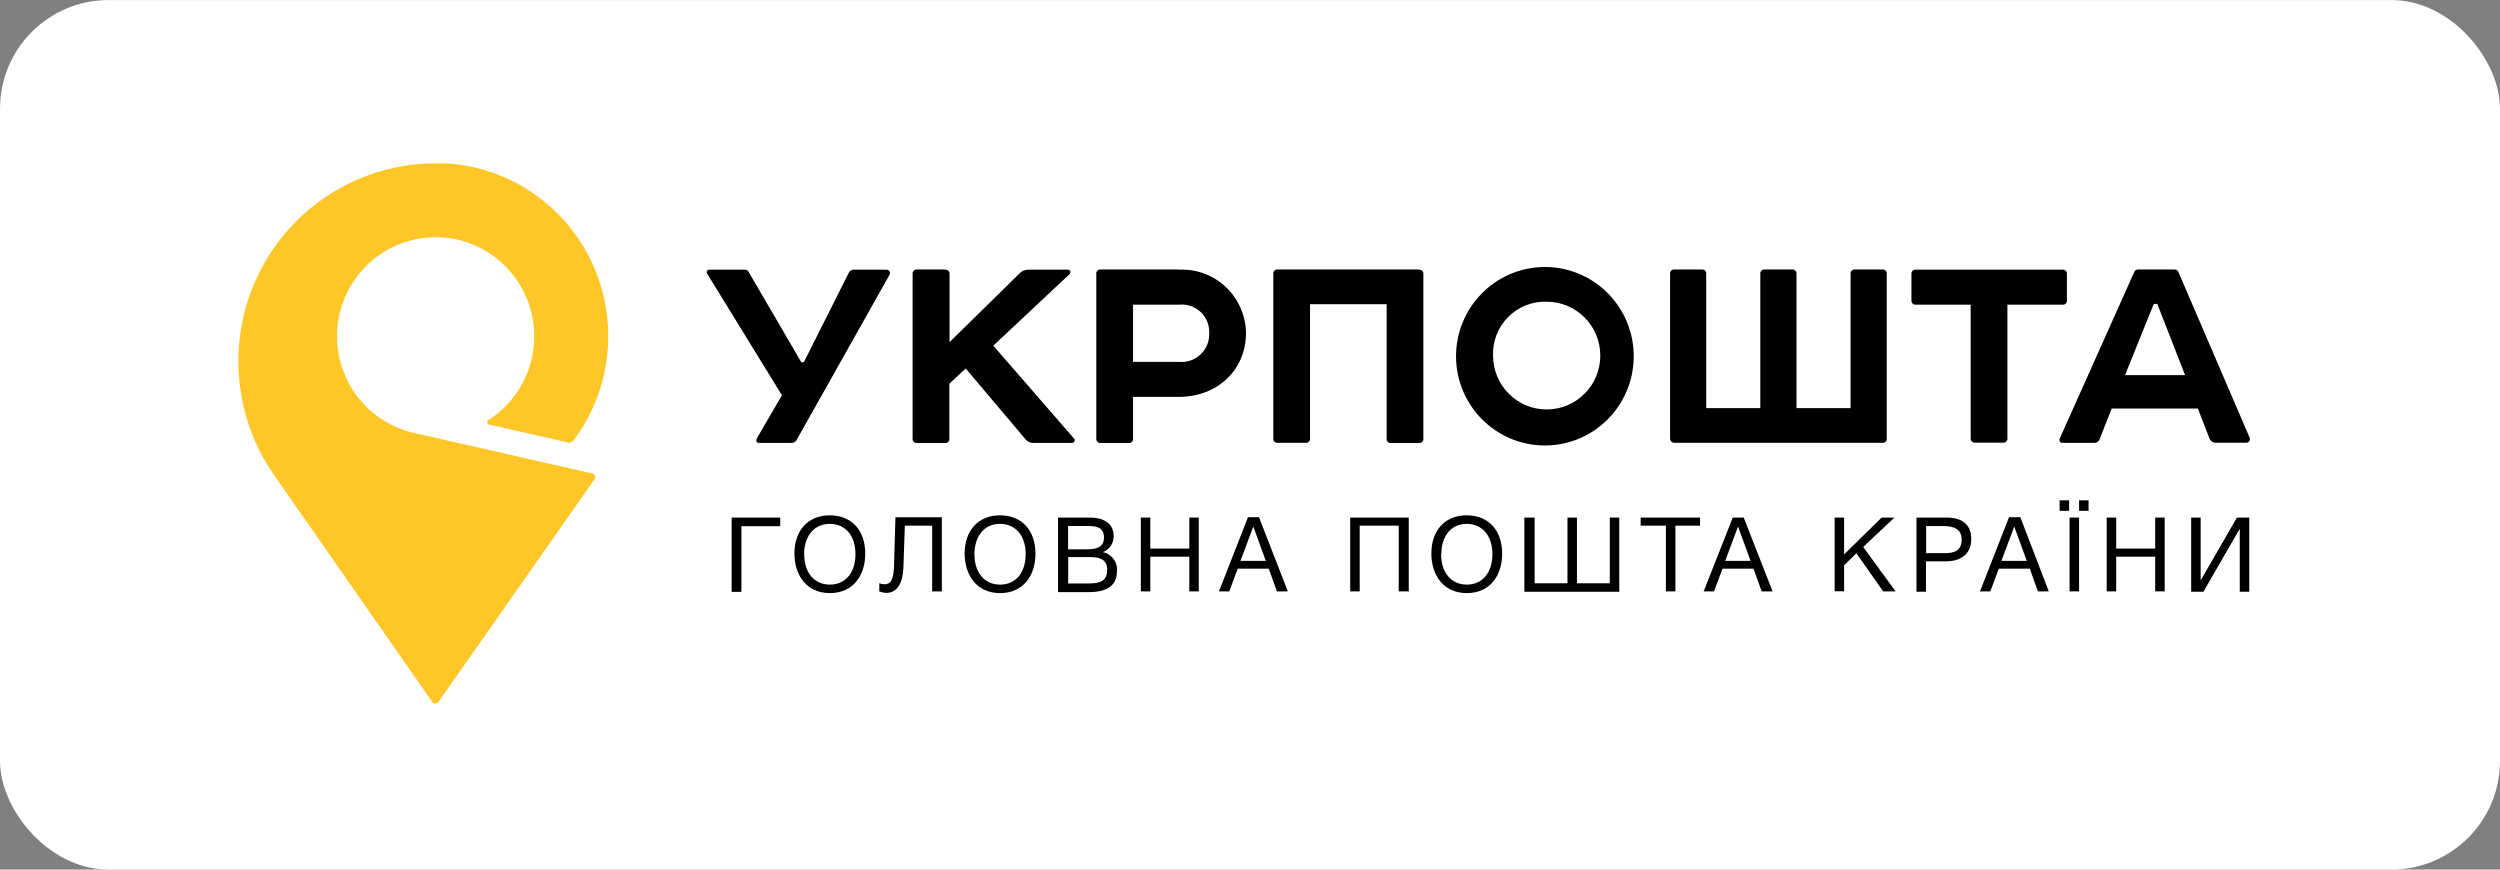
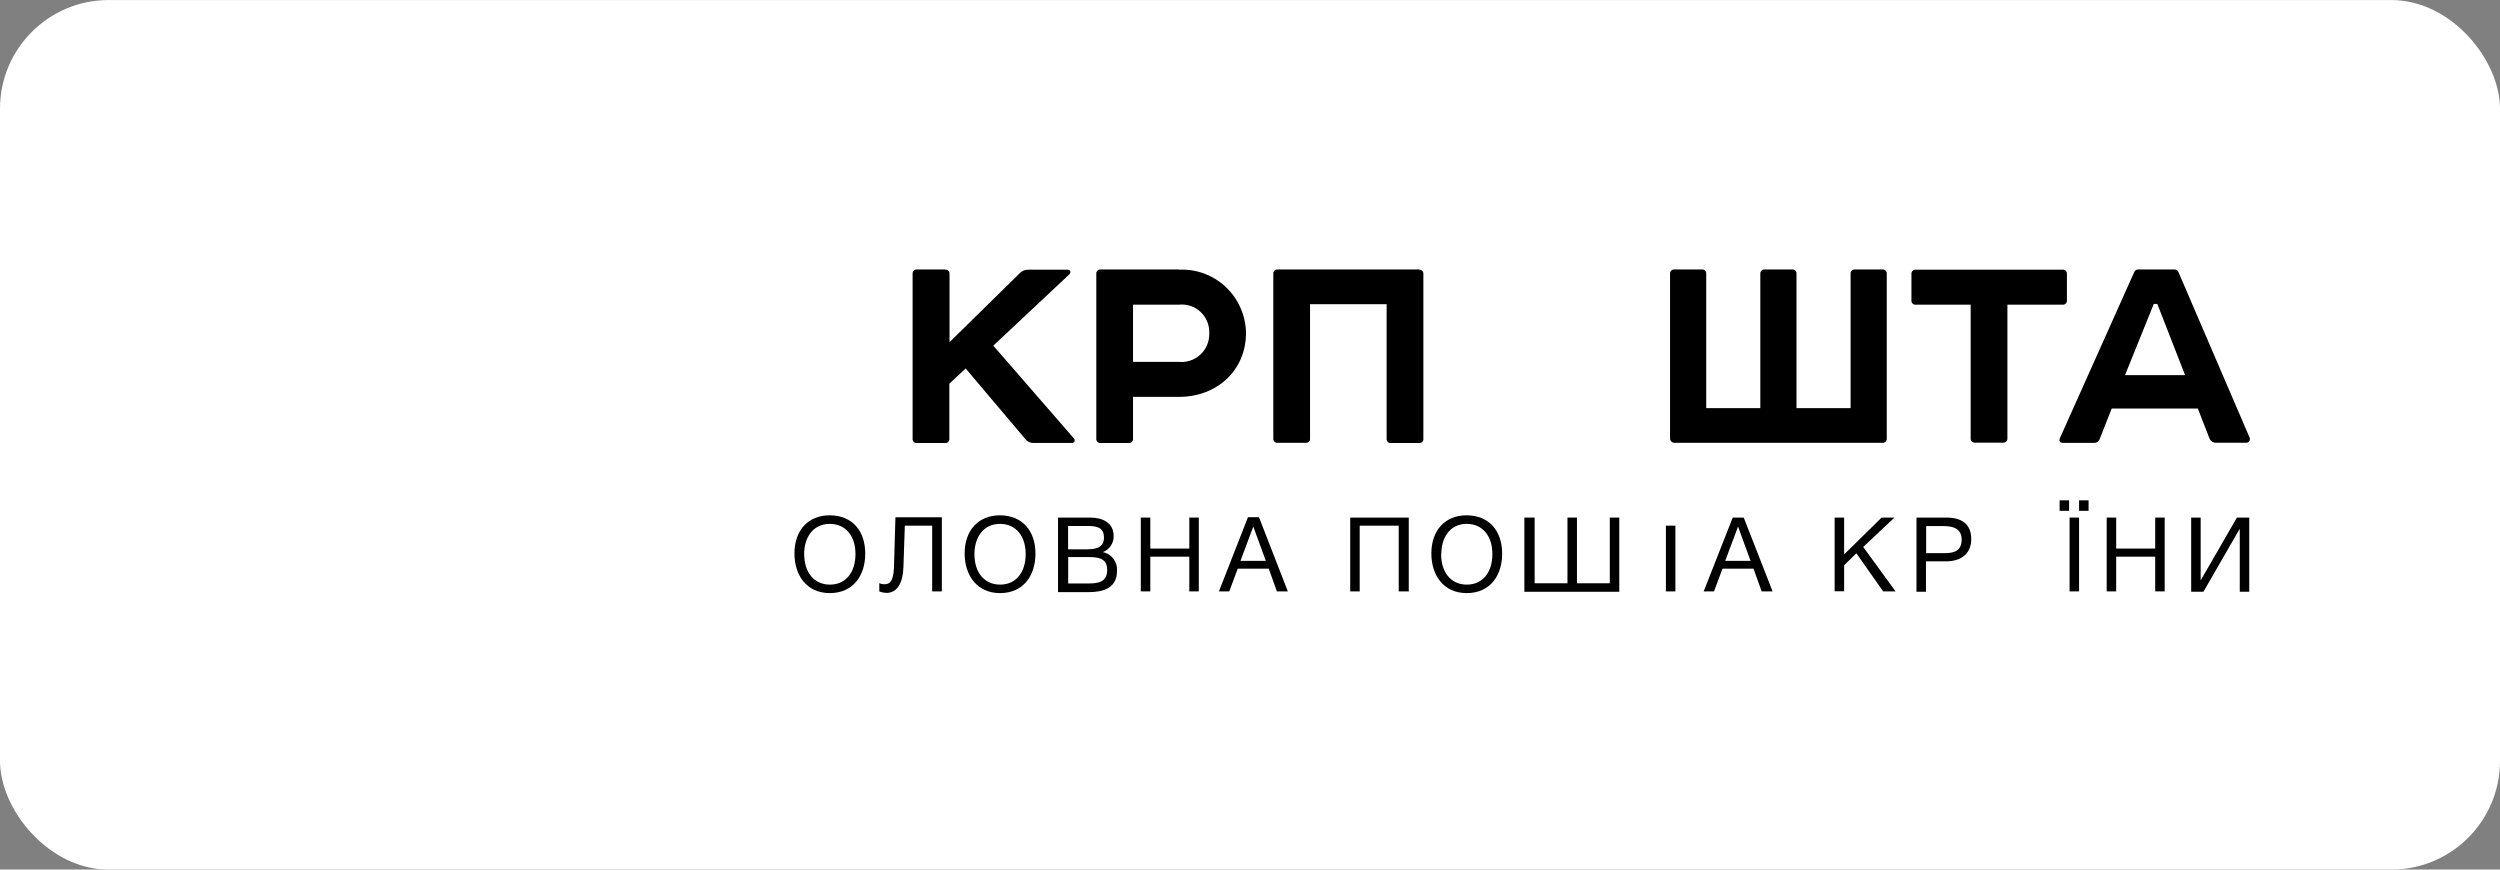
<svg xmlns="http://www.w3.org/2000/svg" width="184" height="64" viewBox="0 0 184 64" fill="none">
  <rect x="0" y="0" width="184" height="64" fill="#808080" stroke="none" />
  <rect y="0.003" width="184" height="64" rx="8" fill="white" />
-   <path d="M43.578 34.845L30.465 31.862C27.086 31.096 24.717 28.038 24.808 24.559C24.898 21.081 27.424 18.151 30.838 17.564C34.252 16.976 37.604 18.894 38.842 22.144C40.081 25.393 38.861 29.069 35.928 30.922C35.872 30.964 35.845 31.034 35.859 31.103C35.872 31.172 35.923 31.227 35.991 31.245L41.824 32.571C41.963 32.603 42.108 32.551 42.195 32.438C45.02 28.689 45.561 23.681 43.601 19.41C41.641 15.14 37.5 12.3 32.827 12.024H32.282C26.835 11.938 21.8 14.924 19.243 19.755C16.686 24.586 17.038 30.448 20.154 34.936L31.82 51.673C31.872 51.743 31.954 51.785 32.041 51.785C32.128 51.785 32.209 51.743 32.261 51.673L43.745 35.287C43.806 35.211 43.823 35.108 43.788 35.017C43.754 34.926 43.673 34.861 43.578 34.845Z" fill="#FFC627" />
-   <path d="M54.805 19.849C54.917 19.834 55.028 19.889 55.084 19.989L58.975 26.656H59.164L62.468 20.08C62.537 19.924 62.698 19.831 62.866 19.849H65.242C65.332 19.845 65.416 19.891 65.464 19.968C65.511 20.044 65.515 20.141 65.472 20.221L58.626 32.389C58.548 32.533 58.391 32.617 58.228 32.599H55.901C55.643 32.599 55.622 32.438 55.713 32.249L57.55 29.091L52.052 20.15C51.961 19.989 52.052 19.849 52.192 19.849H54.798H54.805Z" fill="black" />
  <path d="M69.558 19.849C69.648 19.837 69.738 19.868 69.802 19.932C69.867 19.997 69.897 20.088 69.886 20.178V25.182L75.125 20.038C75.3 19.905 75.515 19.838 75.733 19.849H78.576C78.786 19.849 78.856 20.038 78.695 20.199L73.106 25.441L79.023 32.248C79.093 32.302 79.118 32.395 79.085 32.477C79.053 32.558 78.971 32.608 78.884 32.599H76.089C75.871 32.618 75.656 32.532 75.51 32.368L71.073 27.119L69.872 28.241V32.276C69.883 32.367 69.853 32.458 69.788 32.522C69.724 32.587 69.634 32.618 69.544 32.606H67.497C67.407 32.618 67.316 32.587 67.252 32.522C67.188 32.458 67.157 32.367 67.168 32.276V20.164C67.157 20.074 67.188 19.983 67.252 19.918C67.316 19.854 67.407 19.823 67.497 19.834H69.544L69.558 19.849Z" fill="black" />
  <path d="M86.766 19.849C88.042 19.785 89.289 20.246 90.22 21.125C91.151 22.004 91.687 23.225 91.705 24.508C91.705 27.224 89.609 29.21 86.766 29.21H83.391V32.276C83.403 32.367 83.372 32.458 83.308 32.522C83.244 32.587 83.153 32.618 83.063 32.606H81.016C80.926 32.618 80.836 32.587 80.772 32.522C80.707 32.458 80.676 32.367 80.688 32.276V20.164C80.676 20.074 80.707 19.983 80.772 19.918C80.836 19.854 80.926 19.823 81.016 19.834H86.773L86.766 19.849ZM86.766 26.634C87.35 26.691 87.93 26.493 88.358 26.09C88.785 25.687 89.02 25.118 89.001 24.529C89.027 23.938 88.795 23.365 88.365 22.96C87.935 22.556 87.351 22.36 86.766 22.424H83.391V26.634H86.766Z" fill="black" />
  <path d="M104.432 19.849C104.522 19.837 104.612 19.868 104.676 19.932C104.741 19.997 104.772 20.088 104.76 20.178V32.276C104.772 32.367 104.741 32.458 104.676 32.522C104.612 32.587 104.522 32.618 104.432 32.606H102.385C102.295 32.618 102.204 32.587 102.14 32.522C102.076 32.458 102.045 32.367 102.056 32.276V22.389H96.419V32.263C96.43 32.353 96.4 32.444 96.335 32.508C96.271 32.573 96.181 32.604 96.091 32.592H94.044C93.954 32.604 93.863 32.573 93.799 32.508C93.735 32.444 93.704 32.353 93.715 32.263V20.164C93.704 20.074 93.735 19.983 93.799 19.918C93.863 19.854 93.954 19.823 94.044 19.834H104.432V19.849Z" fill="black" />
-   <path d="M113.85 19.652C117.44 19.733 120.293 22.707 120.241 26.314C120.189 29.921 117.251 32.811 113.66 32.787C110.069 32.763 107.169 29.835 107.164 26.227C107.164 24.459 107.872 22.765 109.13 21.527C110.388 20.29 112.089 19.614 113.85 19.652ZM109.889 26.227C109.919 28.408 111.697 30.154 113.868 30.136C116.038 30.118 117.787 28.343 117.782 26.162C117.777 23.982 116.02 22.214 113.85 22.206C112.78 22.166 111.742 22.578 110.989 23.342C110.236 24.107 109.837 25.153 109.889 26.227Z" fill="black" />
  <path d="M129.56 30.038V20.164C129.548 20.074 129.579 19.983 129.644 19.918C129.708 19.854 129.798 19.823 129.888 19.834H131.893C131.983 19.823 132.074 19.854 132.138 19.918C132.202 19.983 132.233 20.074 132.222 20.164V30.038H136.204V20.164C136.192 20.074 136.223 19.983 136.287 19.918C136.351 19.854 136.442 19.823 136.532 19.834H138.537C138.627 19.823 138.717 19.854 138.782 19.918C138.846 19.983 138.877 20.074 138.865 20.164V32.263C138.877 32.353 138.846 32.444 138.782 32.508C138.717 32.573 138.627 32.604 138.537 32.592H123.245C123.157 32.594 123.072 32.56 123.01 32.498C122.948 32.436 122.915 32.351 122.916 32.263V20.164C122.905 20.074 122.936 19.983 123 19.918C123.064 19.854 123.155 19.823 123.245 19.834H125.25C125.34 19.823 125.43 19.854 125.495 19.918C125.559 19.983 125.59 20.074 125.578 20.164V30.038H129.56Z" fill="black" />
  <path d="M151.797 19.849C151.887 19.837 151.977 19.868 152.041 19.933C152.106 19.997 152.137 20.088 152.125 20.178V22.094C152.137 22.185 152.106 22.276 152.041 22.34C151.977 22.405 151.887 22.436 151.797 22.424H147.745V32.249C147.756 32.339 147.726 32.43 147.661 32.495C147.597 32.559 147.507 32.59 147.416 32.578H145.37C145.279 32.59 145.189 32.559 145.125 32.495C145.061 32.43 145.03 32.339 145.041 32.249V22.424H141.01C140.92 22.436 140.83 22.405 140.766 22.34C140.701 22.276 140.671 22.185 140.682 22.094V20.178C140.671 20.088 140.701 19.997 140.766 19.933C140.83 19.868 140.92 19.837 141.01 19.849H151.818H151.797Z" fill="black" />
  <path d="M161.76 30.066H155.423L154.536 32.312C154.482 32.486 154.319 32.601 154.138 32.593H151.833C151.602 32.593 151.532 32.473 151.602 32.263L157.079 20.024C157.126 19.9 157.248 19.823 157.379 19.835H160.034C160.165 19.823 160.288 19.9 160.334 20.024L165.574 32.214C165.61 32.298 165.6 32.396 165.548 32.472C165.495 32.548 165.407 32.591 165.315 32.586H163.101C162.884 32.593 162.687 32.46 162.612 32.256L161.76 30.066ZM156.401 27.61H160.823L158.777 22.368H158.518L156.401 27.61Z" fill="black" />
-   <path d="M53.848 43.526V38.094H57.424V38.726H54.567V43.561H53.869L53.848 43.526Z" fill="black" />
  <path d="M63.682 40.747C63.682 42.347 62.802 43.652 61.077 43.652C59.351 43.652 58.471 42.319 58.471 40.733C58.471 39.028 59.484 37.926 61.069 37.926C62.767 37.933 63.682 39.119 63.682 40.747ZM59.19 40.782C59.19 42.15 59.931 43.028 61.083 43.028C62.236 43.028 62.963 42.136 62.963 40.782C62.963 39.428 62.222 38.557 61.069 38.557C59.784 38.564 59.183 39.624 59.183 40.789L59.19 40.782Z" fill="black" />
  <path d="M69.306 43.526H68.608V38.691H66.596L66.491 41.764C66.456 42.859 66.058 43.638 65.234 43.638C65.057 43.63 64.883 43.595 64.717 43.533V42.922C64.84 42.976 64.974 43.003 65.108 43C65.499 43 65.807 42.782 65.807 41.4L65.904 38.073H69.32V43.533L69.306 43.526Z" fill="black" />
  <path d="M76.21 40.747C76.21 42.347 75.329 43.652 73.604 43.652C71.878 43.652 70.998 42.319 70.998 40.733C70.998 39.028 72.018 37.926 73.597 37.926C75.287 37.933 76.21 39.119 76.21 40.747ZM71.718 40.782C71.718 42.15 72.458 43.028 73.611 43.028C74.763 43.028 75.49 42.136 75.49 40.782C75.49 39.428 74.749 38.557 73.597 38.557C72.311 38.564 71.718 39.624 71.718 40.789V40.782Z" fill="black" />
  <path d="M80.232 38.094C81.133 38.094 81.965 38.452 81.965 39.463C81.975 39.986 81.652 40.457 81.162 40.635C81.818 40.762 82.272 41.369 82.209 42.038C82.209 43.294 81.182 43.582 80.114 43.582H77.871V38.094H80.232ZM78.612 40.431H79.904C80.519 40.431 81.252 40.382 81.252 39.568C81.252 38.754 80.617 38.712 79.974 38.712H78.612V40.438V40.431ZM78.612 42.943H80.051C80.749 42.943 81.49 42.894 81.49 41.94C81.49 40.986 80.659 40.999 79.932 40.999H78.619V42.95L78.612 42.943Z" fill="black" />
  <path d="M88.231 43.526H87.533V40.971H84.662V43.526H83.963V38.094H84.662V40.375H87.533V38.094H88.231V43.554V43.526Z" fill="black" />
  <path d="M94.785 43.526H93.981L93.38 41.856H91.096L90.474 43.526H89.713L91.851 38.066H92.661L94.785 43.526ZM92.242 38.754L91.299 41.28H93.164L92.242 38.754Z" fill="black" />
  <path d="M103.643 43.526H102.945V38.691H100.074V43.526H99.375V38.094H103.685V43.554L103.643 43.526Z" fill="black" />
  <path d="M110.559 40.747C110.559 42.347 109.679 43.652 107.953 43.652C106.228 43.652 105.348 42.319 105.348 40.733C105.348 39.028 106.361 37.926 107.946 37.926C109.637 37.933 110.559 39.119 110.559 40.747ZM106.067 40.782C106.067 42.15 106.808 43.028 107.96 43.028C109.113 43.028 109.84 42.136 109.84 40.782C109.84 39.428 109.099 38.557 107.946 38.557C106.661 38.564 106.081 39.624 106.081 40.789L106.067 40.782Z" fill="black" />
  <path d="M112.249 38.094H112.948V42.929H115.365V38.094H116.064V42.929H118.481V38.094H119.179V43.554H112.193V38.094H112.249Z" fill="black" />
-   <path d="M125.132 38.691H123.309V43.526H122.61V38.691H120.752V38.094H125.125V38.726L125.132 38.691Z" fill="black" />
+   <path d="M125.132 38.691H123.309V43.526H122.61V38.691H120.752H125.125V38.726L125.132 38.691Z" fill="black" />
  <path d="M130.462 43.526H129.659L129.058 41.856H126.774L126.152 43.526H125.391L127.528 38.094H128.339L130.462 43.526ZM127.92 38.754L126.976 41.28H128.842L127.92 38.754Z" fill="black" />
  <path d="M137.132 40.256L139.514 43.526H138.599L136.629 40.719L135.728 41.603V43.519H135.029V38.094H135.728V40.803L138.487 38.094H139.43L137.132 40.256Z" fill="black" />
  <path d="M143.274 38.094C144.315 38.094 145.084 38.529 145.084 39.666C145.084 40.803 144.287 41.315 143.225 41.315H141.751V43.554H141.053V38.094H143.295H143.274ZM141.751 40.712H143.149C143.847 40.712 144.378 40.522 144.378 39.715C144.378 38.908 143.756 38.719 143.051 38.719H141.765V40.712H141.751Z" fill="black" />
-   <path d="M150.791 43.526H149.988L149.394 41.856H147.11L146.488 43.526H145.727L147.864 38.066H148.696L150.791 43.526ZM148.248 38.754L147.305 41.28H149.171L148.248 38.754Z" fill="black" />
  <path d="M152.286 37.596H151.588V36.824H152.286V37.596ZM153.02 43.526H152.321V38.094H153.02V43.554V43.526ZM153.719 37.596H153.02V36.824H153.719V37.596Z" fill="black" />
  <path d="M159.321 43.526H158.623V40.971H155.751V43.526H155.053V38.094H155.751V40.375H158.623V38.094H159.321V43.554V43.526Z" fill="black" />
  <path d="M161.27 38.094H161.968V42.719L164.637 38.094H165.545V43.554H164.846V38.915L162.171 43.554H161.27V38.094Z" fill="black" />
</svg>